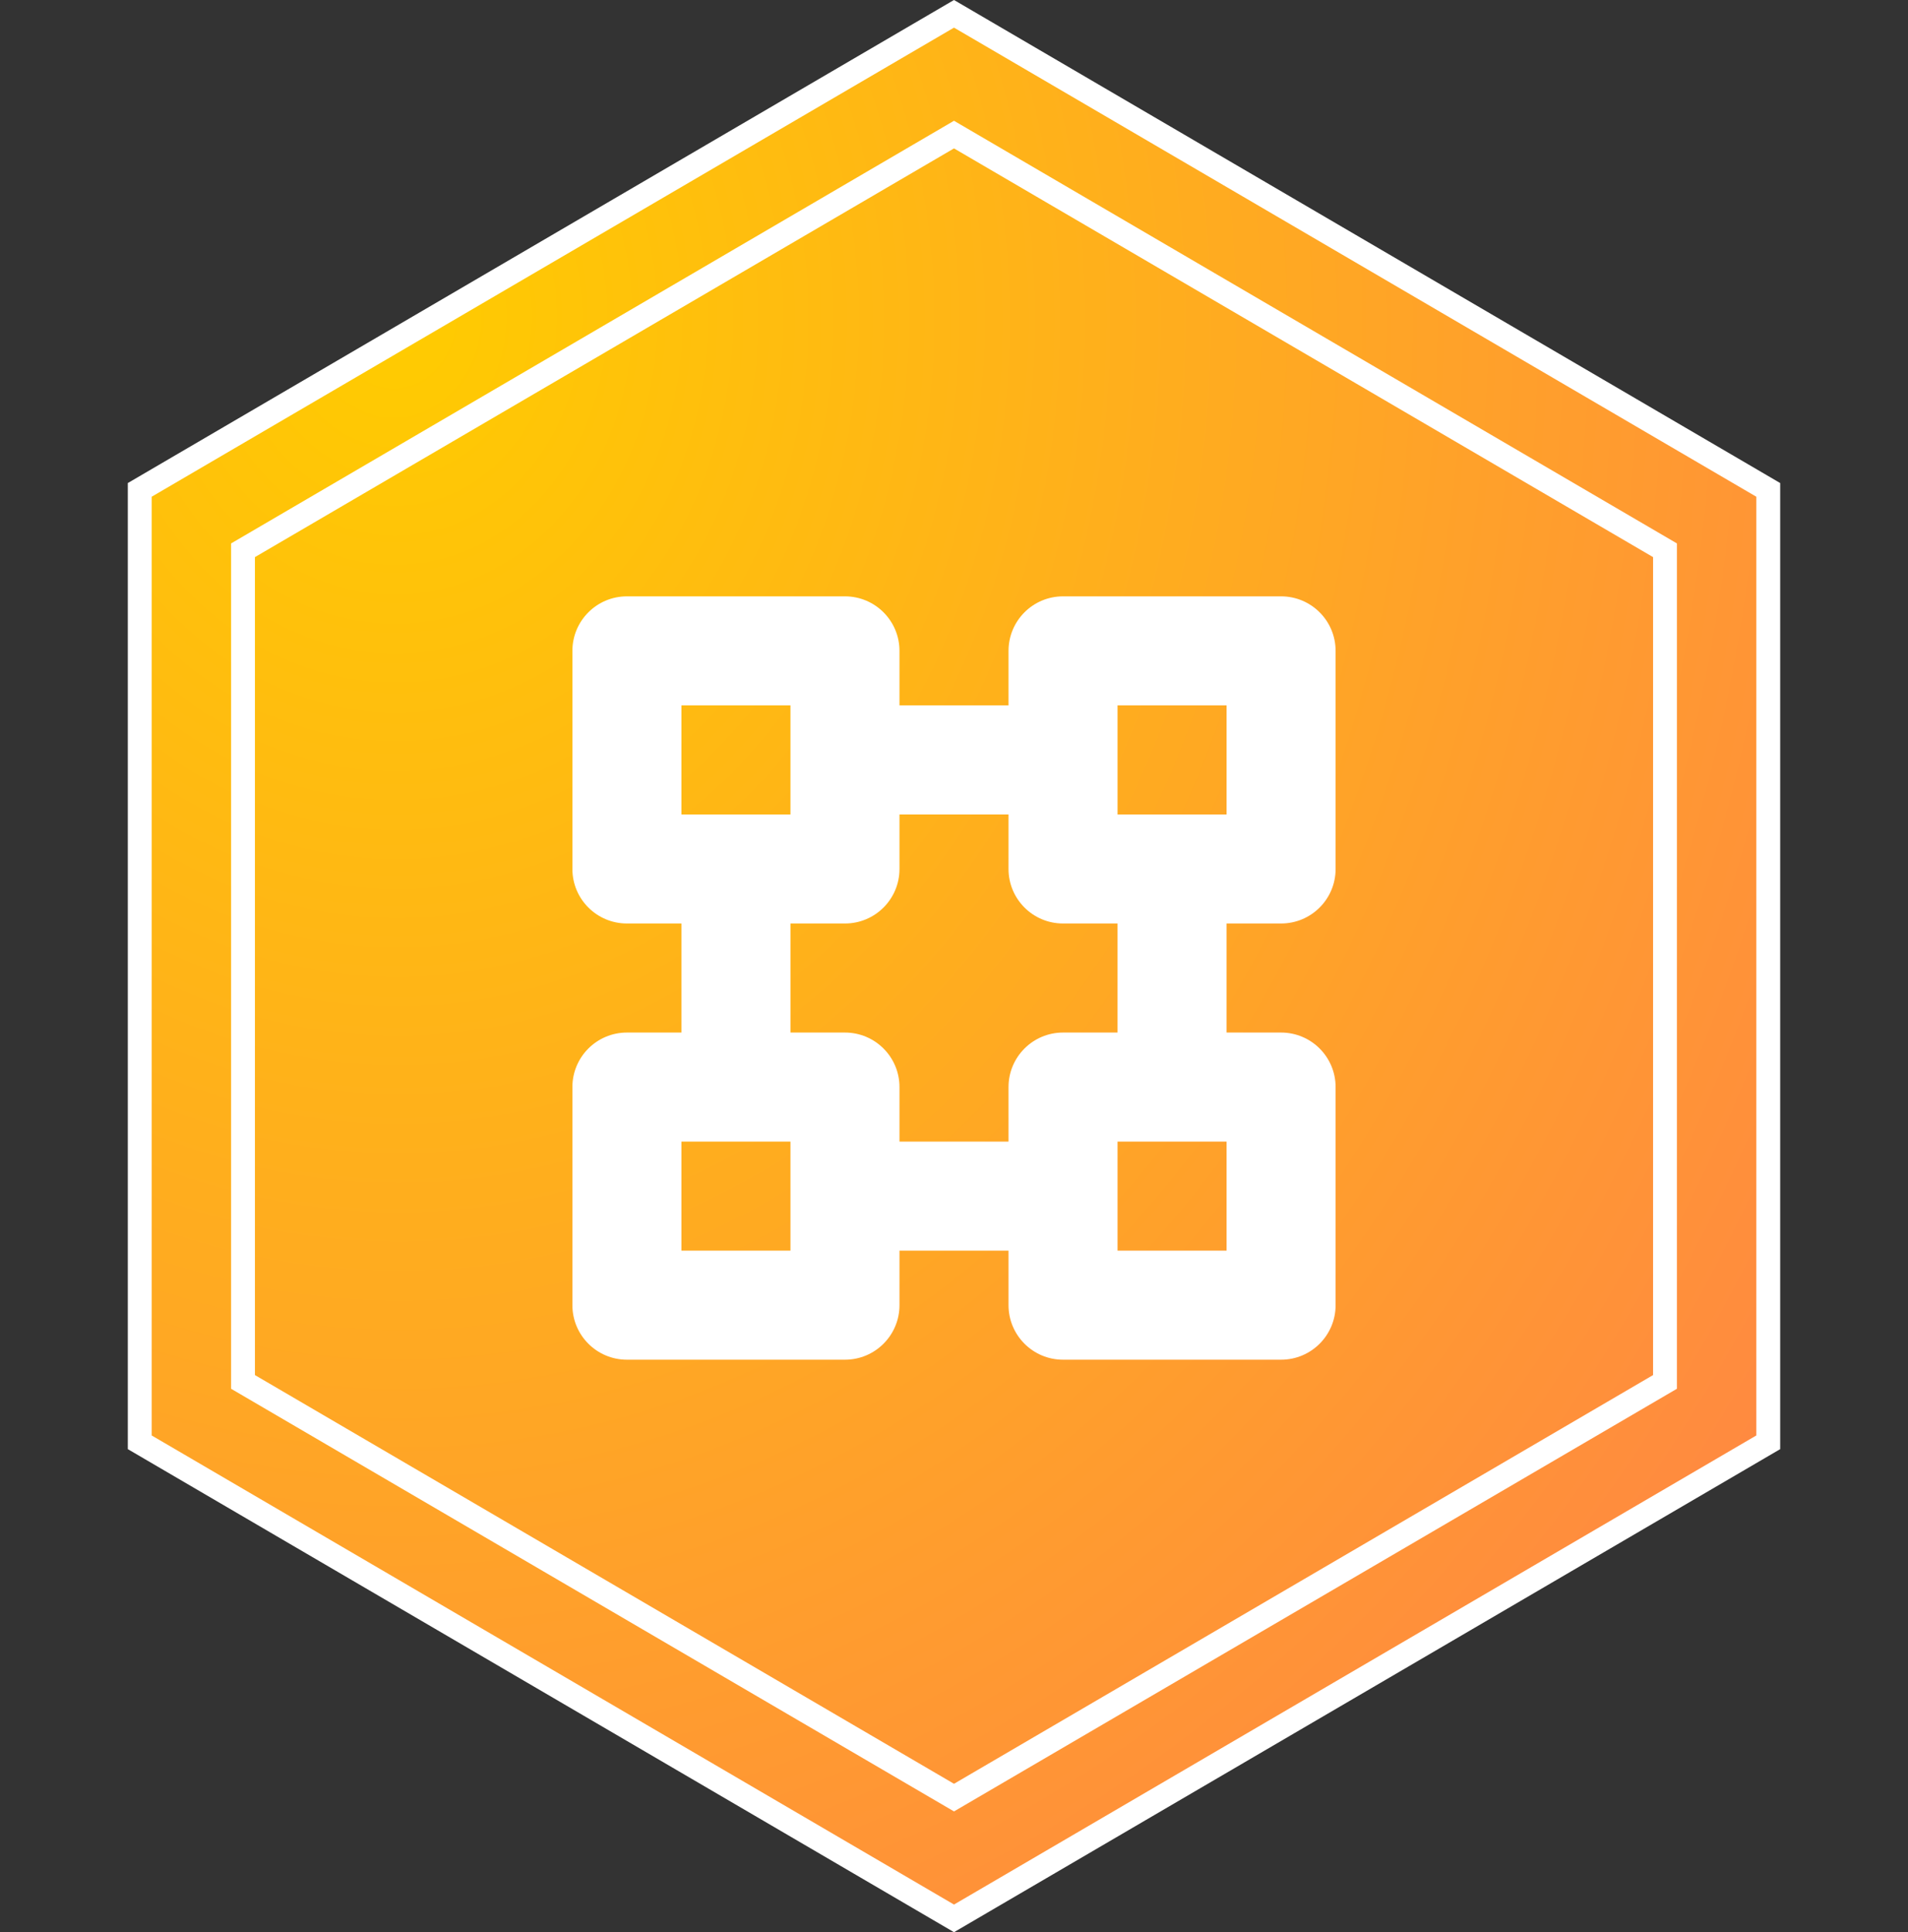
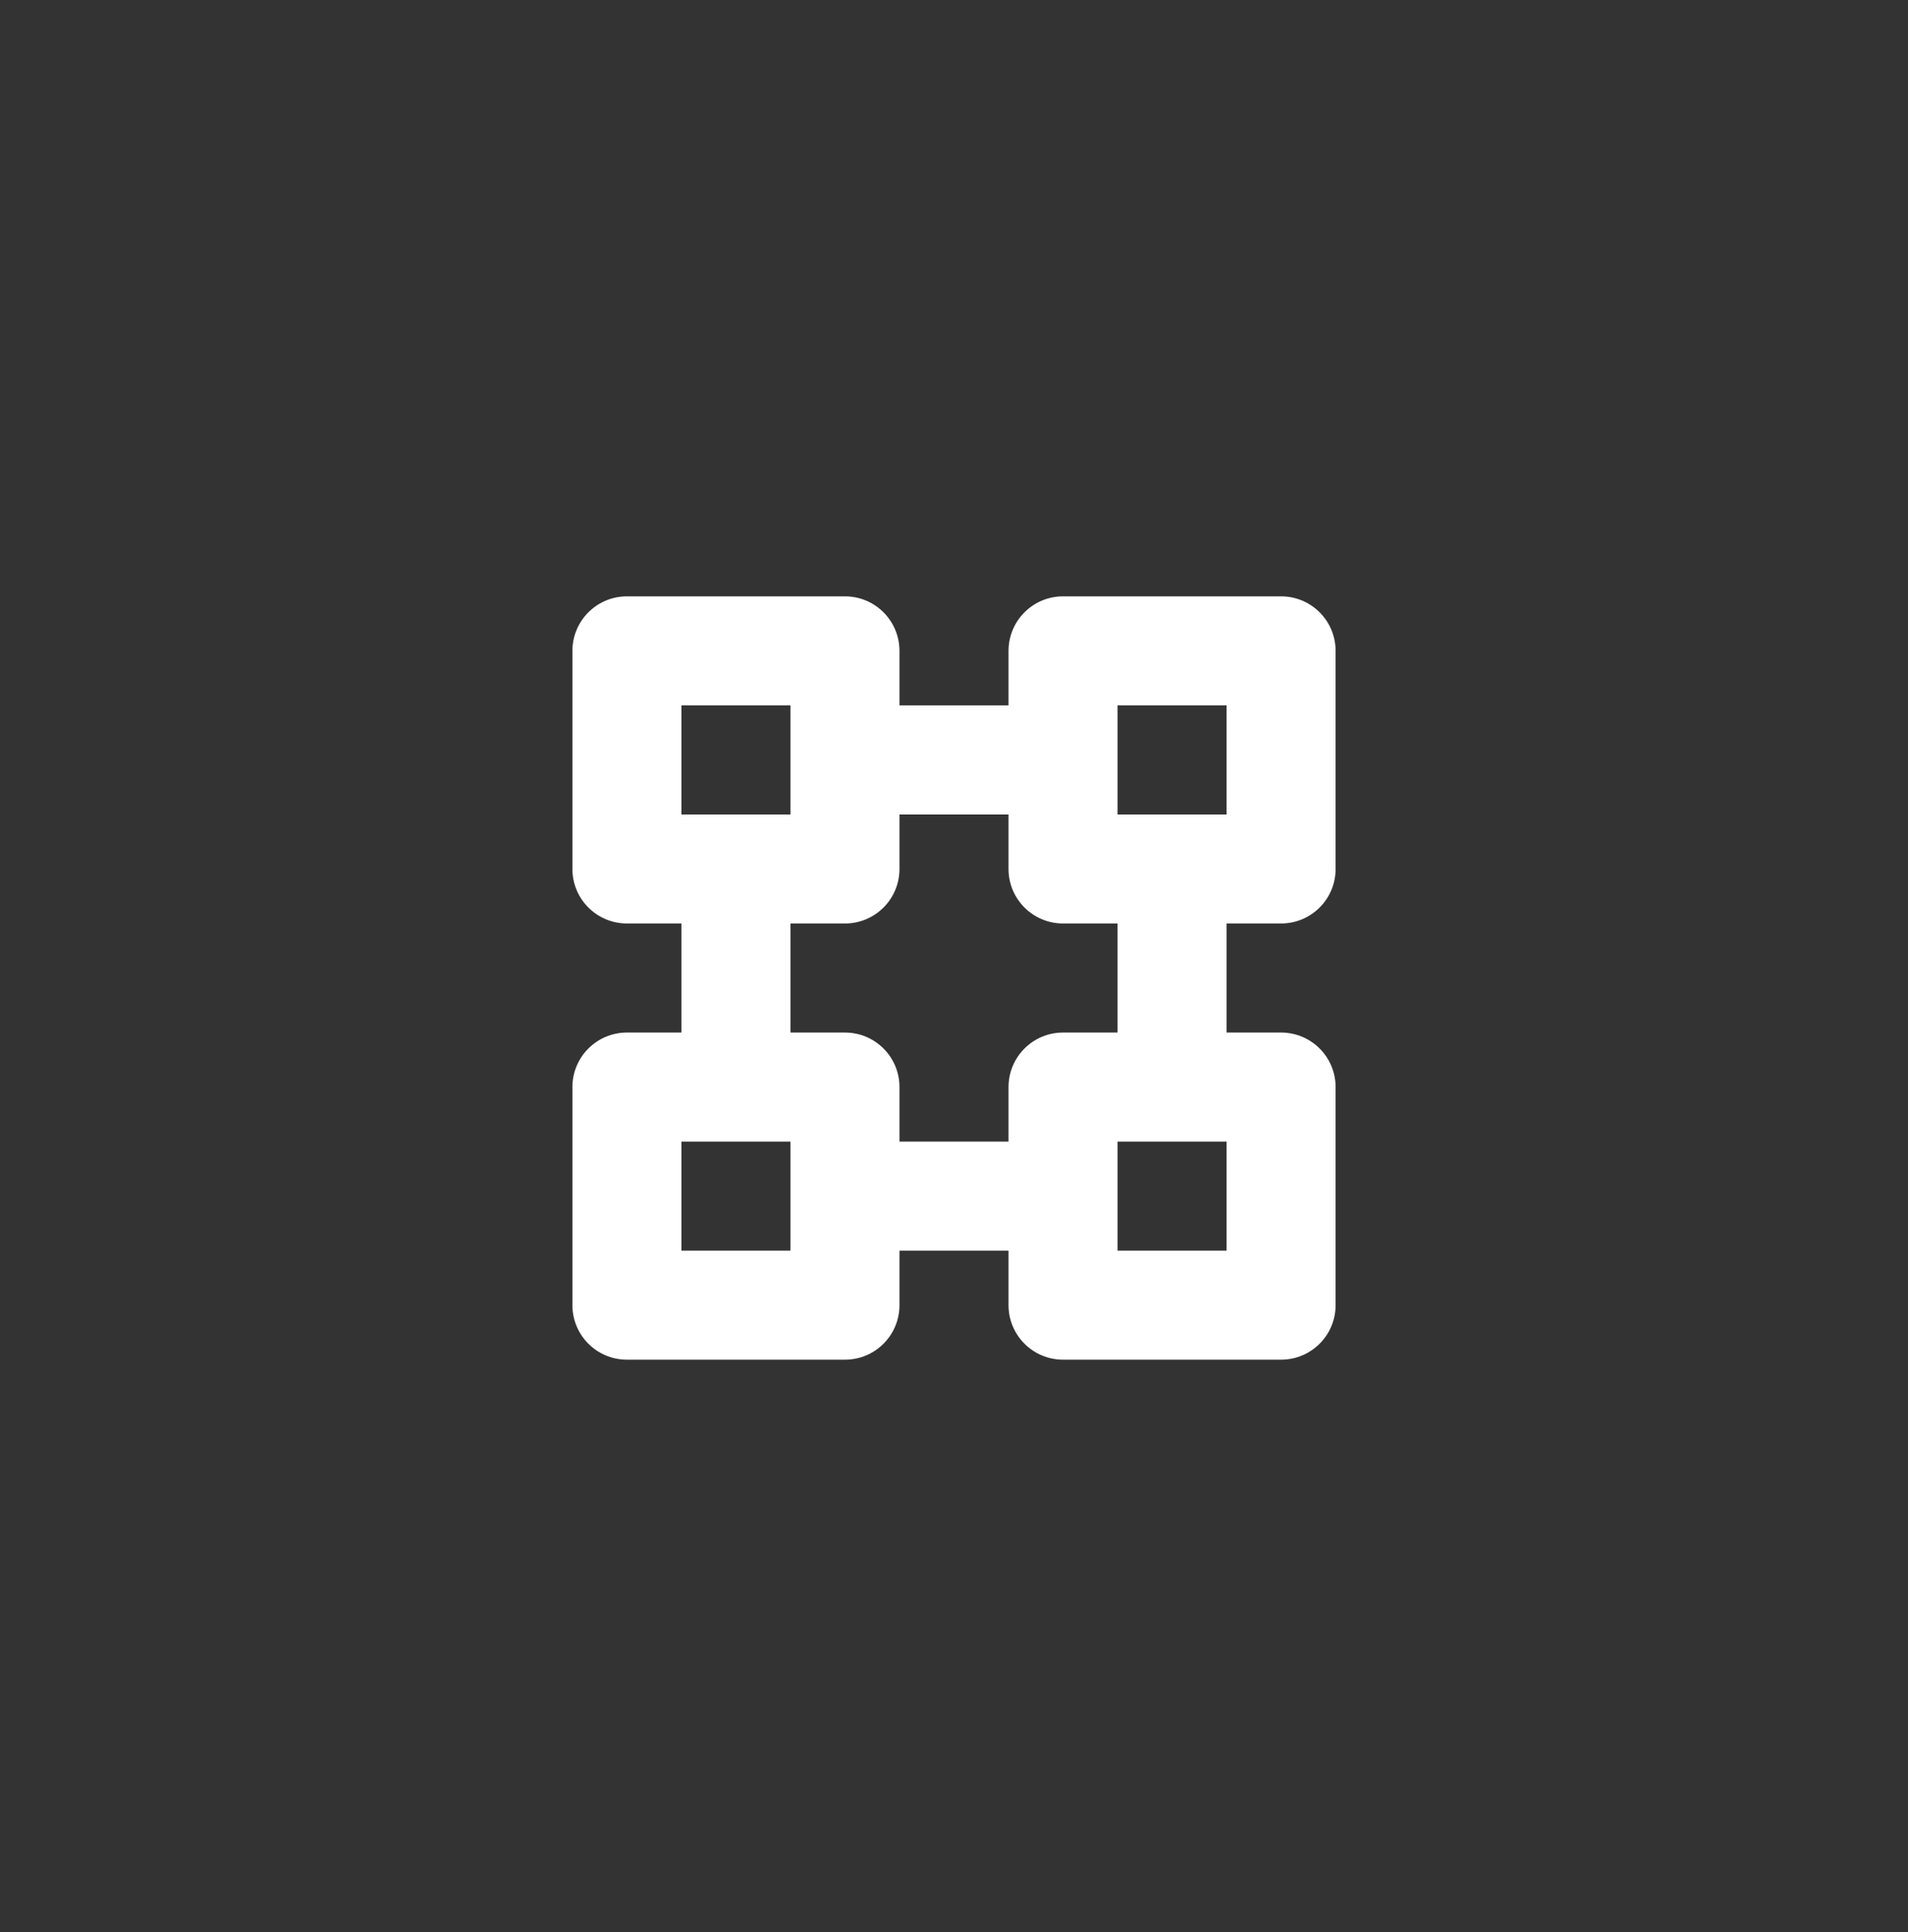
<svg xmlns="http://www.w3.org/2000/svg" width="80px" height="81px" viewBox="0 0 80 81" version="1.1">
  <rect x="0" y="0" width="80" height="81" fill="#333333" stroke="none" />
  <title>灵活化部署</title>
  <defs>
    <radialGradient cx="16.145%" cy="15.501%" fx="16.145%" fy="15.501%" r="105.659%" gradientTransform="translate(0.161,0.155),scale(1,0.988),rotate(61.756),translate(-0.161,-0.155)" id="radialGradient-1">
      <stop stop-color="#FFCC00" offset="0%" />
      <stop stop-color="#FF8842" offset="100%" />
    </radialGradient>
  </defs>
  <g id="页面-2" stroke="none" stroke-width="1" fill="none" fill-rule="evenodd">
    <g id="i2Distributor" transform="translate(-1626, -2902)">
      <g id="灵活化部署" transform="translate(1626, 2902)">
        <g id="编组-4备份-13" stroke="#FFFFFF">
-           <path d="M40,0.579 L74.141,20.537 L74.141,60.463 L40,80.421 L5.859,60.463 L5.859,20.537 L40,0.579 Z" id="多边形" fill="url(#radialGradient-1)" />
-           <path d="M40,5.642 L69.811,23.068 L69.811,57.932 L40,75.358 L10.189,57.932 L10.189,23.068 L40,5.642 Z" id="多边形" />
-         </g>
+           </g>
        <g id="deploy" transform="translate(24, 25)" fill="#FFFFFF" fill-rule="nonzero">
          <path d="M13.714,27.429 L13.714,29.714 C13.714,30.977 12.691,32 11.429,32 L2.286,32 C1.023,32 0,30.977 0,29.714 L0,20.571 C0,19.309 1.023,18.286 2.286,18.286 L4.571,18.286 L4.571,13.714 L2.286,13.714 C1.023,13.714 0,12.691 0,11.429 L0,2.286 C0,1.023 1.023,0 2.286,0 L11.429,0 C12.691,0 13.714,1.023 13.714,2.286 L13.714,4.571 L18.286,4.571 L18.286,2.286 C18.286,1.023 19.309,0 20.571,0 L29.714,0 C30.977,0 32,1.023 32,2.286 L32,11.429 C32,12.691 30.977,13.714 29.714,13.714 L27.429,13.714 L27.429,18.286 L29.714,18.286 C30.977,18.286 32,19.309 32,20.571 L32,29.714 C32,30.977 30.977,32 29.714,32 L20.571,32 C19.309,32 18.286,30.977 18.286,29.714 L18.286,27.429 L13.714,27.429 Z M13.714,22.857 L18.286,22.857 L18.286,20.571 C18.286,19.309 19.309,18.286 20.571,18.286 L22.857,18.286 L22.857,13.714 L20.571,13.714 C19.309,13.714 18.286,12.691 18.286,11.429 L18.286,9.143 L13.714,9.143 L13.714,11.429 C13.714,12.691 12.691,13.714 11.429,13.714 L9.143,13.714 L9.143,18.286 L11.429,18.286 C12.691,18.286 13.714,19.309 13.714,20.571 L13.714,22.857 Z M4.571,4.571 L4.571,9.143 L9.143,9.143 L9.143,4.571 L4.571,4.571 Z M22.857,4.571 L22.857,9.143 L27.429,9.143 L27.429,4.571 L22.857,4.571 Z M22.857,22.857 L22.857,27.429 L27.429,27.429 L27.429,22.857 L22.857,22.857 Z M4.571,22.857 L4.571,27.429 L9.143,27.429 L9.143,22.857 L4.571,22.857 Z" id="形状" />
        </g>
      </g>
    </g>
  </g>
</svg>